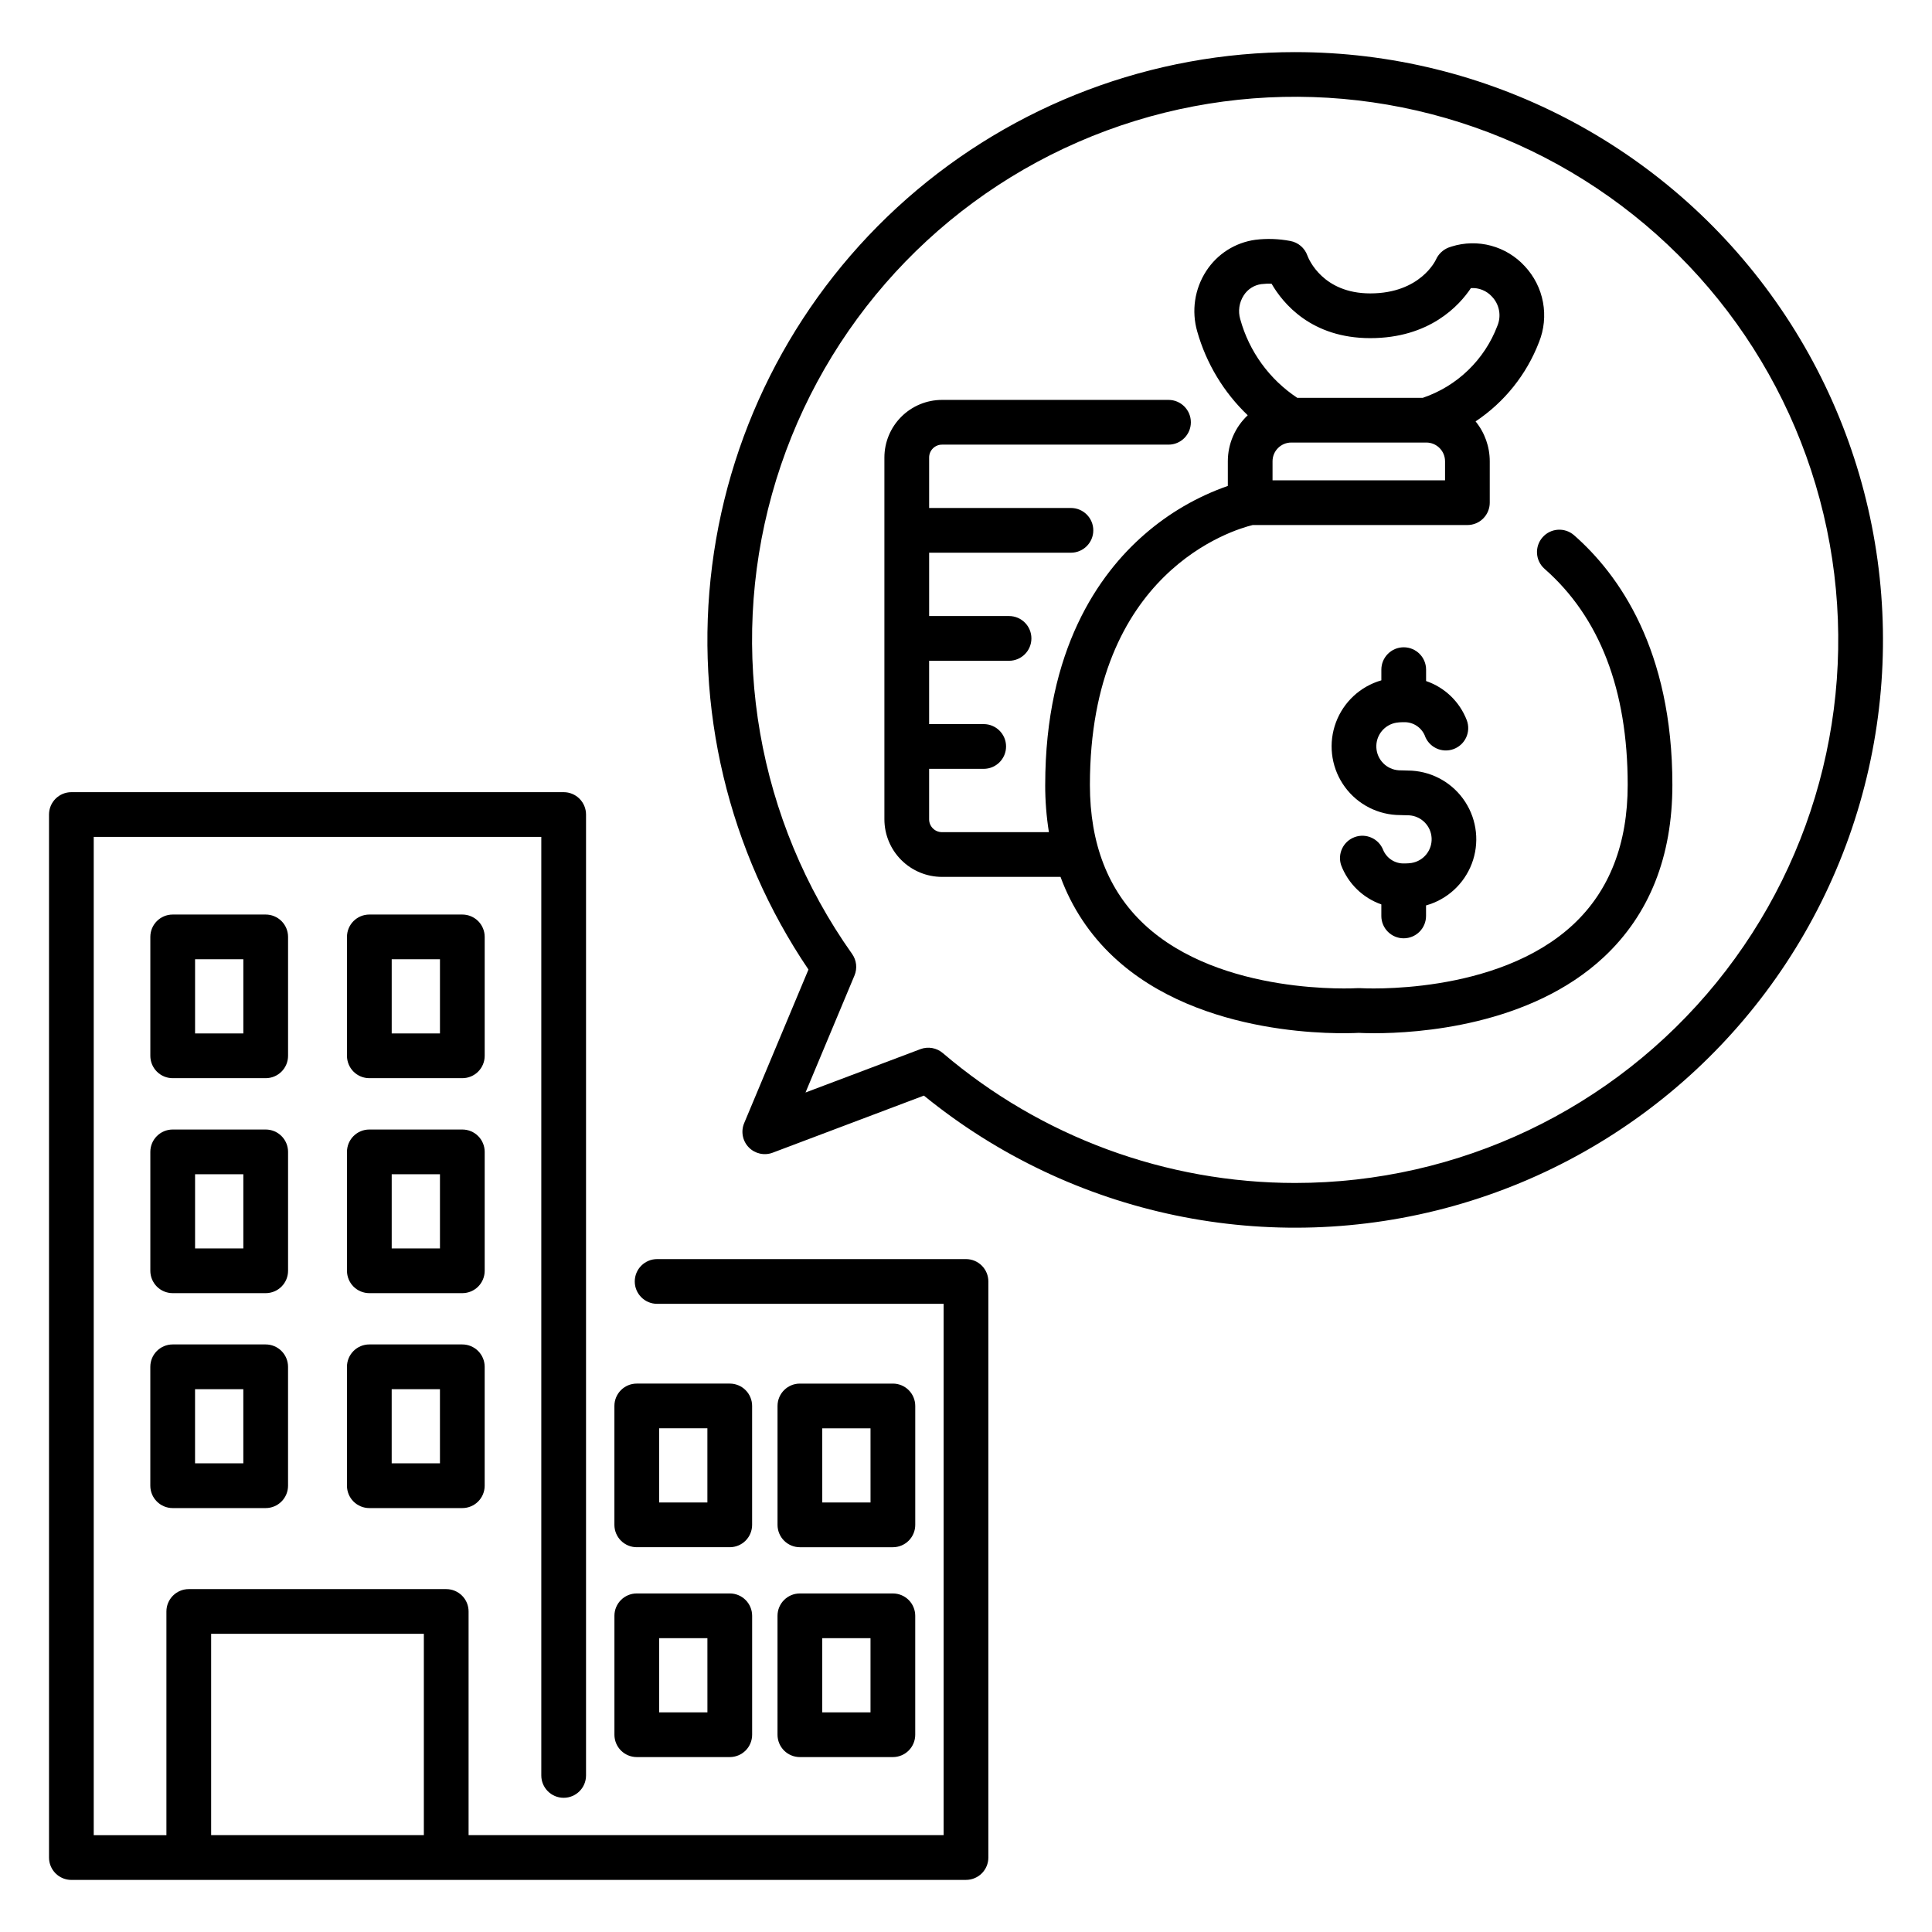
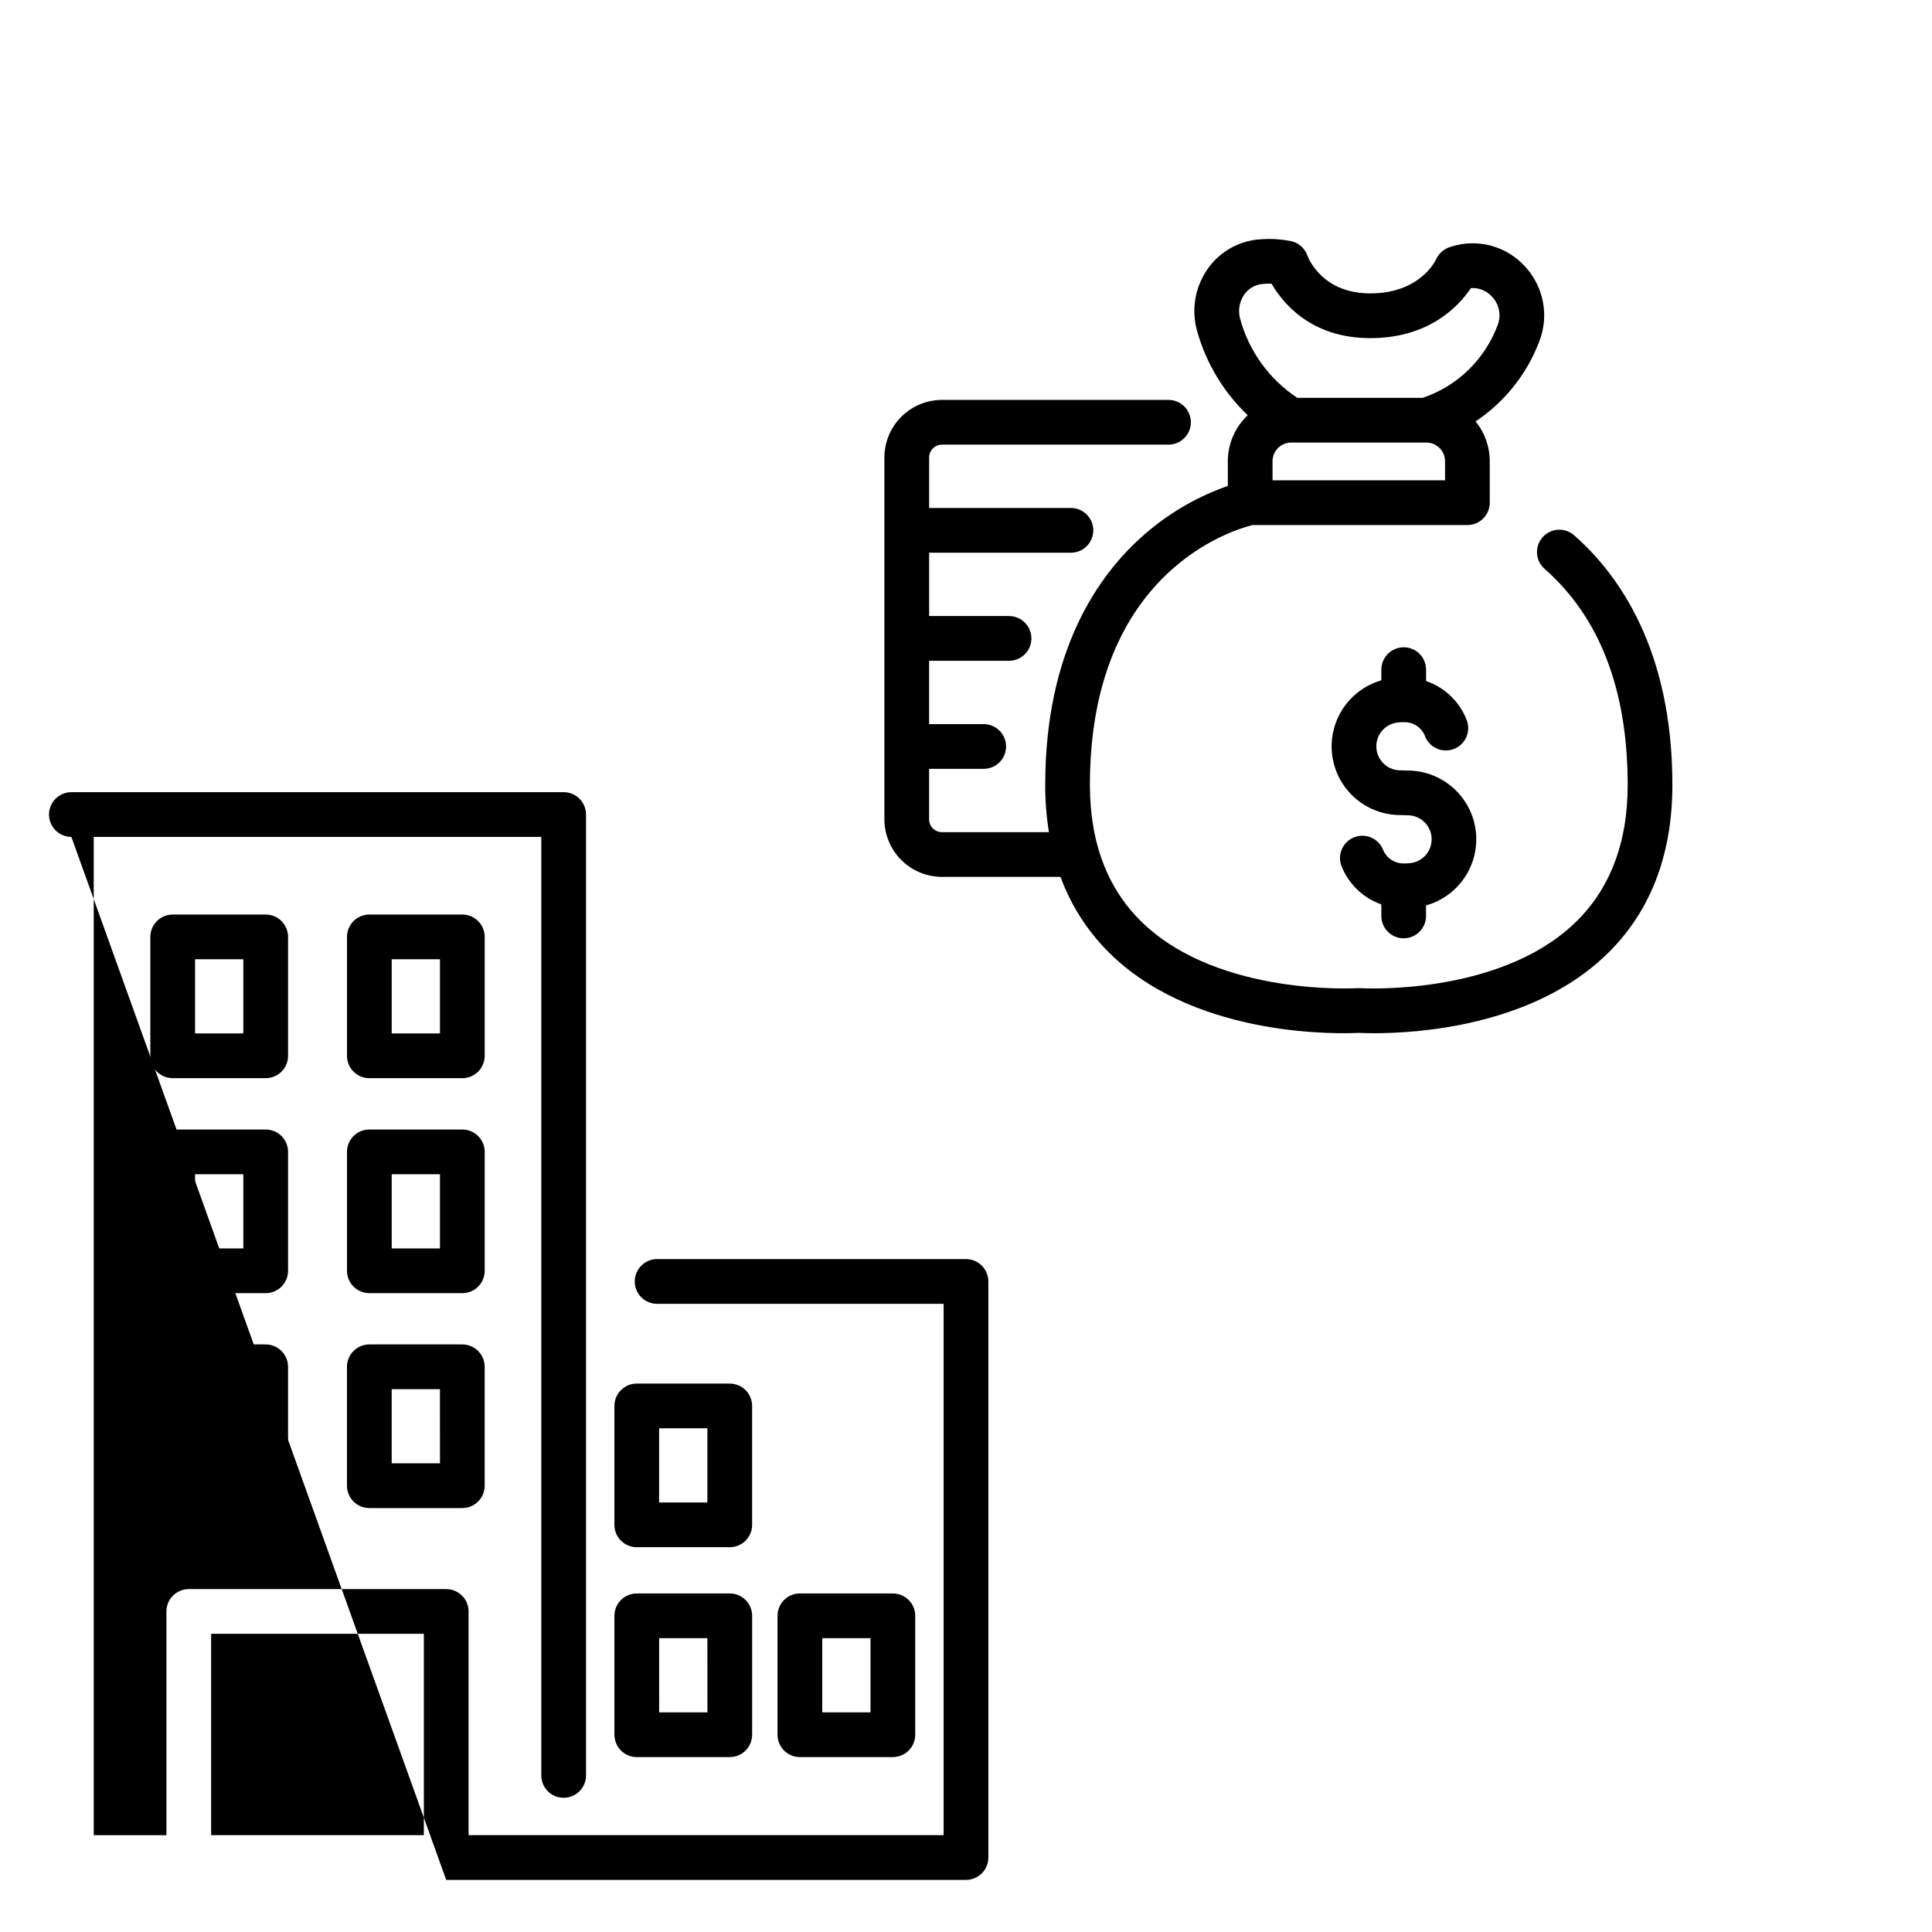
<svg xmlns="http://www.w3.org/2000/svg" fill="#000000" width="800px" height="800px" version="1.1" viewBox="144 144 512 512">
  <g>
-     <path d="m487.24 157.81c-37.902 0.004-74.504 13.824-102.95 38.875-28.441 25.055-46.777 59.613-51.57 97.215-4.797 37.598 4.281 75.652 25.531 107.04l-17.039 40.703c-0.914 2.184-0.441 4.699 1.203 6.402 1.641 1.703 4.141 2.266 6.352 1.43l40.082-15.129v0.004c39.25 31.973 91.586 42.879 140.34 29.246 48.75-13.637 87.84-50.109 104.81-97.801 16.969-47.695 9.703-100.66-19.484-142.02-29.184-41.363-76.648-65.965-127.27-65.965zm0 299.69c-34.234-0.004-67.344-12.211-93.387-34.426-1.645-1.402-3.922-1.801-5.945-1.035l-30.438 11.488 12.977-31.008c0.789-1.887 0.551-4.051-0.637-5.719-25.051-35.344-32.852-80.098-21.23-121.83 11.621-41.738 41.422-76.02 81.137-93.332s85.113-15.812 123.6 4.078c38.484 19.895 65.965 56.066 74.809 98.477s-1.887 86.551-29.219 120.17c-27.328 33.617-68.344 53.133-111.67 53.137z" />
-     <path d="m262.25 642.19h137.75c1.57 0 3.078-0.625 4.191-1.738 1.109-1.109 1.734-2.617 1.734-4.191v-152.66c0-1.574-0.625-3.082-1.734-4.191-1.113-1.113-2.621-1.738-4.191-1.738h-81.852c-3.273 0-5.93 2.656-5.93 5.93 0 3.273 2.656 5.926 5.93 5.926h75.922v140.81h-125.89v-59.281c0-1.574-0.621-3.082-1.734-4.191-1.113-1.113-2.621-1.738-4.191-1.738h-68.223c-3.277 0-5.93 2.656-5.93 5.93v59.281h-19.262v-264.55h118.61v248.72c0 3.273 2.652 5.926 5.926 5.926s5.93-2.652 5.93-5.926v-254.65c0-1.57-0.625-3.078-1.738-4.191-1.109-1.113-2.617-1.734-4.191-1.734h-130.46c-3.273 0-5.926 2.652-5.926 5.926v276.41c0 1.574 0.625 3.082 1.734 4.191 1.113 1.113 2.621 1.738 4.191 1.738zm-62.297-65.211h56.371v53.355h-56.371z" />
+     <path d="m262.25 642.19h137.75c1.57 0 3.078-0.625 4.191-1.738 1.109-1.109 1.734-2.617 1.734-4.191v-152.66c0-1.574-0.625-3.082-1.734-4.191-1.113-1.113-2.621-1.738-4.191-1.738h-81.852c-3.273 0-5.93 2.656-5.93 5.93 0 3.273 2.656 5.926 5.93 5.926h75.922v140.81h-125.89v-59.281c0-1.574-0.621-3.082-1.734-4.191-1.113-1.113-2.621-1.738-4.191-1.738h-68.223c-3.277 0-5.93 2.656-5.93 5.93v59.281h-19.262v-264.55h118.61v248.72c0 3.273 2.652 5.926 5.926 5.926s5.93-2.652 5.93-5.926v-254.65c0-1.57-0.625-3.078-1.738-4.191-1.109-1.113-2.617-1.734-4.191-1.734h-130.46c-3.273 0-5.926 2.652-5.926 5.926c0 1.574 0.625 3.082 1.734 4.191 1.113 1.113 2.621 1.738 4.191 1.738zm-62.297-65.211h56.371v53.355h-56.371z" />
    <path d="m214.41 500.29h-24.645c-3.273 0-5.93 2.656-5.93 5.93v31.508c0 1.574 0.625 3.082 1.738 4.191 1.109 1.113 2.617 1.738 4.191 1.738h24.645c1.57 0 3.078-0.625 4.188-1.738 1.113-1.109 1.738-2.617 1.738-4.191v-31.508c0-1.574-0.625-3.082-1.738-4.191-1.109-1.113-2.617-1.738-4.188-1.738zm-5.926 31.512h-12.793v-19.656h12.789z" />
    <path d="m266.52 500.29h-24.645c-3.273 0-5.926 2.656-5.926 5.93v31.508c0 1.574 0.625 3.082 1.734 4.191 1.113 1.113 2.621 1.738 4.191 1.738h24.645c1.57 0 3.078-0.625 4.191-1.738 1.109-1.109 1.734-2.617 1.734-4.191v-31.508c0-1.574-0.625-3.082-1.734-4.191-1.113-1.113-2.621-1.738-4.191-1.738zm-5.926 31.512h-12.793v-19.656h12.789z" />
    <path d="m343.32 516.59c0-1.574-0.625-3.078-1.734-4.191-1.113-1.113-2.621-1.734-4.191-1.734h-24.645c-3.273 0-5.926 2.652-5.926 5.926v31.512c0 1.57 0.621 3.078 1.734 4.188 1.113 1.113 2.617 1.738 4.191 1.738h24.645c1.57 0 3.078-0.625 4.191-1.738 1.109-1.109 1.734-2.617 1.734-4.188zm-11.855 25.582h-12.789v-19.656h12.789z" />
-     <path d="m355.98 554.03h24.645c1.57 0 3.078-0.625 4.191-1.738 1.109-1.109 1.734-2.617 1.734-4.188v-31.512c0-1.574-0.625-3.078-1.734-4.191-1.113-1.113-2.621-1.734-4.191-1.734h-24.645c-3.273 0-5.926 2.652-5.926 5.926v31.512c0 1.57 0.625 3.078 1.734 4.188 1.113 1.113 2.621 1.738 4.191 1.738zm5.926-31.512h12.789l0.004 19.656h-12.789z" />
    <path d="m337.4 566.28h-24.645c-3.273 0-5.926 2.652-5.926 5.926v31.512c0 1.57 0.621 3.078 1.734 4.191 1.113 1.109 2.617 1.734 4.191 1.734h24.645c1.57 0 3.078-0.625 4.191-1.734 1.109-1.113 1.734-2.621 1.734-4.191v-31.512c0-3.273-2.652-5.926-5.926-5.926zm-5.926 31.512h-12.789l-0.004-19.66h12.789z" />
    <path d="m350.05 603.72c0 1.57 0.625 3.078 1.734 4.191 1.113 1.109 2.621 1.734 4.191 1.734h24.645c1.57 0 3.078-0.625 4.191-1.734 1.109-1.113 1.734-2.621 1.734-4.191v-31.512c0-1.574-0.625-3.082-1.734-4.191-1.113-1.113-2.621-1.734-4.191-1.734h-24.645c-3.273 0-5.926 2.652-5.926 5.926zm11.855-25.586h12.789v19.656h-12.789z" />
    <path d="m220.34 449.26c0-1.57-0.625-3.078-1.738-4.191-1.109-1.113-2.617-1.734-4.188-1.734h-24.645c-3.273 0-5.93 2.652-5.93 5.926v31.512c0 1.57 0.625 3.078 1.738 4.191 1.109 1.109 2.617 1.734 4.191 1.734h24.645c1.57 0 3.078-0.625 4.188-1.734 1.113-1.113 1.738-2.621 1.738-4.191zm-11.855 25.582h-12.789v-19.656h12.789z" />
    <path d="m272.45 449.26c0-1.57-0.625-3.078-1.734-4.191-1.113-1.113-2.621-1.734-4.191-1.734h-24.645c-3.273 0-5.926 2.652-5.926 5.926v31.512c0 1.57 0.625 3.078 1.734 4.191 1.113 1.109 2.621 1.734 4.191 1.734h24.645c1.57 0 3.078-0.625 4.191-1.734 1.109-1.113 1.734-2.621 1.734-4.191zm-11.855 25.582h-12.789v-19.656h12.789z" />
    <path d="m220.34 392.29c0-1.57-0.625-3.078-1.738-4.191-1.109-1.109-2.617-1.734-4.188-1.734h-24.645c-3.273 0-5.93 2.652-5.93 5.926v31.512c0 1.57 0.625 3.078 1.738 4.191 1.109 1.109 2.617 1.734 4.191 1.734h24.645c1.57 0 3.078-0.625 4.188-1.734 1.113-1.113 1.738-2.621 1.738-4.191zm-11.855 25.582h-12.789v-19.656h12.789z" />
    <path d="m272.45 392.29c0-1.57-0.625-3.078-1.734-4.191-1.113-1.109-2.621-1.734-4.191-1.734h-24.645c-3.273 0-5.926 2.652-5.926 5.926v31.512c0 1.57 0.625 3.078 1.734 4.191 1.113 1.109 2.621 1.734 4.191 1.734h24.645c1.57 0 3.078-0.625 4.191-1.734 1.109-1.113 1.734-2.621 1.734-4.191zm-11.855 25.582h-12.789v-19.656h12.789z" />
    <path d="m561.12 285.82c-2.465-2.133-6.188-1.875-8.332 0.578-2.148 2.449-1.918 6.172 0.52 8.336 14.629 12.824 22.047 32.09 22.047 57.27 0 15.582-4.832 28.008-14.363 36.934-20.359 19.066-56.145 16.961-56.504 16.934h-0.004c-0.258-0.02-0.52-0.02-0.777 0-0.359 0.023-36.148 2.133-56.508-16.934-9.531-8.926-14.363-21.352-14.363-36.934 0-56.5 38.07-67.633 43.121-68.859h56.914v-0.004c1.574 0 3.082-0.621 4.191-1.734 1.113-1.113 1.738-2.617 1.738-4.191v-10.973c0-3.848-1.324-7.582-3.754-10.566 7.637-5.09 13.508-12.422 16.801-20.988 1.355-3.363 1.723-7.043 1.059-10.609-0.664-3.566-2.336-6.867-4.812-9.516-2.402-2.629-5.504-4.519-8.941-5.445-3.441-0.926-7.074-0.852-10.469 0.215-0.535 0.164-0.824 0.281-0.824 0.281-1.473 0.586-2.656 1.719-3.309 3.16-0.039 0.09-4.07 8.98-17.418 8.98-12.543 0-16.289-9.039-16.656-10.008h0.004c-0.707-2.019-2.445-3.508-4.551-3.887-3.047-0.582-6.168-0.691-9.246-0.312-5.332 0.73-10.082 3.746-13.012 8.262-3.094 4.75-3.965 10.613-2.387 16.059 2.398 8.453 7.016 16.113 13.375 22.18-3.363 3.164-5.273 7.578-5.273 12.195v6.531c-8.148 2.848-15.672 7.234-22.168 12.918-11.969 10.434-26.227 30.402-26.227 66.312h-0.004c-0.008 4.195 0.324 8.387 0.984 12.527h-28.336c-1.883 0-3.41-1.523-3.41-3.406v-13.375h14.461c3.273 0 5.93-2.656 5.93-5.93 0-3.273-2.656-5.926-5.93-5.926h-14.461v-16.781h21.18c3.273 0 5.926-2.656 5.926-5.93 0-3.273-2.652-5.926-5.926-5.926h-21.176v-16.785h37.574c3.273 0 5.93-2.652 5.93-5.926 0-3.273-2.656-5.926-5.93-5.926h-37.574v-13.379c0-1.879 1.527-3.406 3.41-3.406h60.023c3.273 0 5.926-2.652 5.926-5.926s-2.652-5.93-5.926-5.93h-60.027c-4.047 0.004-7.926 1.613-10.789 4.477-2.859 2.859-4.469 6.738-4.473 10.785v95.883c0.004 4.047 1.613 7.926 4.473 10.789 2.863 2.859 6.742 4.469 10.789 4.473h31.414c2.949 8.074 7.762 15.336 14.043 21.203 23.094 21.633 60.523 20.367 64.996 20.133 0.676 0.035 2.102 0.094 4.109 0.094 11.328 0 41.277-1.859 60.887-20.227 12.02-11.262 18.113-26.594 18.113-45.586 0.008-35.805-14.176-55.754-26.078-66.184zm-34.168-14.531h-45.715v-5.047c0.004-2.742 2.227-4.961 4.969-4.965h35.781c2.742 0.004 4.961 2.223 4.965 4.965zm-54.273-42.691c-0.629-2.137-0.293-4.441 0.918-6.312 1.039-1.637 2.75-2.734 4.676-2.992 0.898-0.113 1.805-0.148 2.711-0.098 3.039 5.246 10.574 14.414 26.148 14.414 15.719 0 23.582-8.629 26.672-13.258 2.113-0.145 4.172 0.691 5.59 2.262 1.961 2.059 2.523 5.078 1.438 7.703-3.406 9.016-10.672 16.027-19.797 19.117h-33.238c-7.391-4.891-12.762-12.293-15.117-20.836z" />
    <path d="m515.99 392.66c1.57 0 3.078-0.625 4.191-1.738 1.109-1.109 1.734-2.617 1.734-4.191v-2.785c5.574-1.555 10.074-5.668 12.129-11.074 2.051-5.41 1.414-11.473-1.727-16.336-3.137-4.859-8.398-7.941-14.172-8.301-0.297-0.02-1.125-0.039-1.949-0.059-0.629-0.012-1.258-0.027-1.508-0.039-3.223-0.207-5.781-2.797-5.941-6.027-0.164-3.227 2.117-6.062 5.305-6.594 0.539-0.082 1.086-0.125 1.633-0.129h0.02 0.297c2.379-0.09 4.578 1.277 5.547 3.457 0.504 1.504 1.594 2.742 3.023 3.438 1.426 0.695 3.074 0.789 4.57 0.258s2.719-1.637 3.391-3.074c0.672-1.441 0.742-3.086 0.188-4.578-1.871-4.898-5.828-8.711-10.793-10.406v-3.016c0-3.273-2.652-5.93-5.926-5.93s-5.93 2.656-5.93 5.93v2.832-0.004c-5.547 1.594-10.012 5.723-12.031 11.133-2.019 5.406-1.355 11.449 1.789 16.289 3.148 4.844 8.402 7.902 14.164 8.254 0.297 0.02 1.125 0.039 1.949 0.059 0.629 0.016 1.258 0.027 1.508 0.039h-0.004c3.227 0.207 5.785 2.801 5.945 6.027 0.164 3.227-2.117 6.062-5.305 6.594-0.543 0.082-1.086 0.125-1.633 0.129h-0.023-0.289 0.004c-2.418 0.09-4.637-1.324-5.582-3.547-1.16-3.012-4.519-4.535-7.551-3.434-3.031 1.102-4.625 4.426-3.586 7.477 1.852 4.852 5.742 8.641 10.641 10.363v3.07c0.008 3.266 2.656 5.91 5.922 5.914z" />
  </g>
</svg>